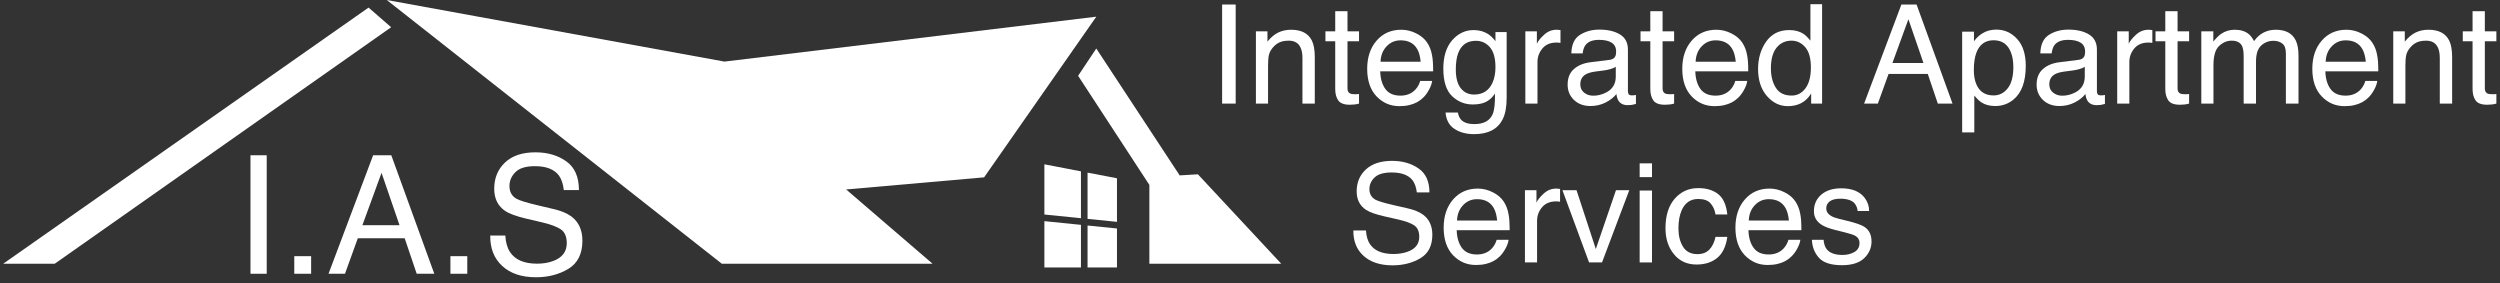
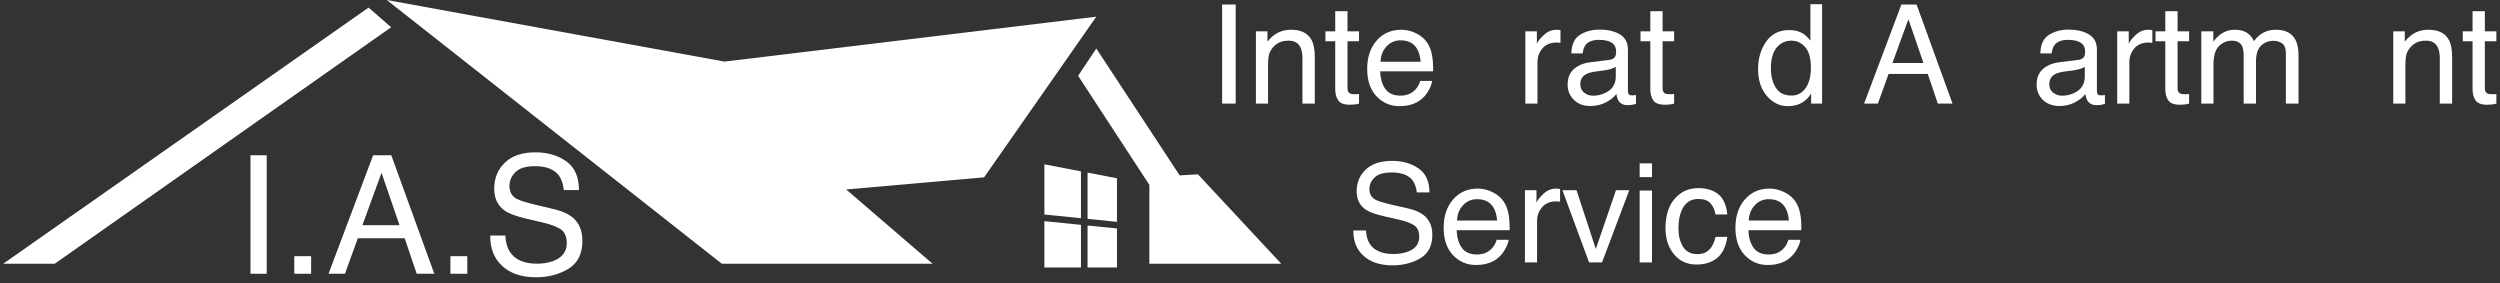
<svg xmlns="http://www.w3.org/2000/svg" width="362" height="41" viewBox="0 0 362 41" fill="none">
  <rect x="0" y="0" width="362" height="41" fill="#333333" stroke="none" />
  <path d="M176.963 0.654H178.926V15H176.963V0.654Z" fill="white" />
  <path d="M181.855 4.541H183.525V6.025C184.02 5.413 184.544 4.974 185.098 4.707C185.651 4.44 186.266 4.307 186.943 4.307C188.428 4.307 189.43 4.824 189.951 5.859C190.238 6.426 190.381 7.236 190.381 8.291V15H188.594V8.408C188.594 7.77 188.499 7.256 188.311 6.865C187.998 6.214 187.432 5.889 186.611 5.889C186.195 5.889 185.853 5.931 185.586 6.016C185.104 6.159 184.681 6.445 184.316 6.875C184.023 7.22 183.831 7.578 183.74 7.949C183.656 8.314 183.613 8.838 183.613 9.521V15H181.855V4.541Z" fill="white" />
  <path d="M193.34 1.621H195.117V4.541H196.787V5.977H195.117V12.803C195.117 13.167 195.241 13.412 195.488 13.535C195.625 13.607 195.853 13.643 196.172 13.643C196.257 13.643 196.348 13.643 196.445 13.643C196.543 13.636 196.657 13.626 196.787 13.613V15C196.585 15.059 196.374 15.101 196.152 15.127C195.938 15.153 195.703 15.166 195.449 15.166C194.629 15.166 194.072 14.958 193.779 14.541C193.486 14.118 193.34 13.571 193.34 12.9V5.977H191.924V4.541H193.34V1.621Z" fill="white" />
  <path d="M202.91 4.307C203.652 4.307 204.372 4.482 205.068 4.834C205.765 5.179 206.296 5.628 206.66 6.182C207.012 6.709 207.246 7.324 207.363 8.027C207.467 8.509 207.52 9.277 207.52 10.332H199.854C199.886 11.393 200.137 12.246 200.605 12.891C201.074 13.529 201.8 13.848 202.783 13.848C203.701 13.848 204.434 13.545 204.98 12.94C205.293 12.588 205.514 12.181 205.645 11.719H207.373C207.327 12.103 207.174 12.533 206.914 13.008C206.66 13.477 206.374 13.861 206.055 14.16C205.521 14.681 204.86 15.033 204.072 15.215C203.649 15.319 203.171 15.371 202.637 15.371C201.335 15.371 200.231 14.899 199.326 13.955C198.421 13.005 197.969 11.676 197.969 9.971C197.969 8.291 198.424 6.927 199.336 5.879C200.247 4.831 201.439 4.307 202.91 4.307ZM205.713 8.936C205.641 8.174 205.475 7.565 205.215 7.109C204.733 6.263 203.929 5.84 202.803 5.84C201.995 5.84 201.318 6.133 200.771 6.719C200.225 7.298 199.935 8.037 199.902 8.936H205.713Z" fill="white" />
-   <path d="M213.379 4.355C214.199 4.355 214.915 4.557 215.527 4.961C215.859 5.189 216.198 5.521 216.543 5.957V4.639H218.164V14.15C218.164 15.479 217.969 16.527 217.578 17.295C216.849 18.714 215.472 19.424 213.447 19.424C212.321 19.424 211.374 19.17 210.605 18.662C209.837 18.161 209.408 17.373 209.316 16.299H211.104C211.188 16.768 211.357 17.129 211.611 17.383C212.008 17.773 212.633 17.969 213.486 17.969C214.834 17.969 215.716 17.494 216.133 16.543C216.38 15.983 216.494 14.984 216.475 13.545C216.123 14.079 215.7 14.476 215.205 14.736C214.71 14.997 214.056 15.127 213.242 15.127C212.109 15.127 211.117 14.727 210.264 13.926C209.417 13.118 208.994 11.787 208.994 9.932C208.994 8.18 209.421 6.813 210.273 5.83C211.133 4.847 212.168 4.355 213.379 4.355ZM216.543 9.727C216.543 8.431 216.276 7.471 215.742 6.846C215.208 6.221 214.528 5.908 213.701 5.908C212.464 5.908 211.618 6.488 211.162 7.646C210.921 8.265 210.801 9.076 210.801 10.078C210.801 11.257 211.038 12.155 211.514 12.773C211.995 13.385 212.64 13.691 213.447 13.691C214.71 13.691 215.599 13.122 216.113 11.982C216.4 11.338 216.543 10.586 216.543 9.727Z" fill="white" />
  <path d="M220.869 4.541H222.539V6.348C222.676 5.996 223.011 5.57 223.545 5.068C224.079 4.561 224.694 4.307 225.391 4.307C225.423 4.307 225.479 4.31 225.557 4.316C225.635 4.323 225.768 4.336 225.957 4.355V6.211C225.853 6.191 225.755 6.178 225.664 6.172C225.579 6.165 225.485 6.162 225.381 6.162C224.495 6.162 223.815 6.449 223.34 7.021C222.865 7.588 222.627 8.242 222.627 8.984V15H220.869V4.541Z" fill="white" />
  <path d="M228.828 12.217C228.828 12.725 229.014 13.125 229.385 13.418C229.756 13.711 230.195 13.857 230.703 13.857C231.322 13.857 231.921 13.714 232.5 13.428C233.477 12.953 233.965 12.175 233.965 11.094V9.678C233.75 9.814 233.473 9.928 233.135 10.02C232.796 10.111 232.464 10.176 232.139 10.215L231.074 10.352C230.436 10.436 229.958 10.57 229.639 10.752C229.098 11.058 228.828 11.546 228.828 12.217ZM233.086 8.662C233.49 8.61 233.76 8.441 233.896 8.154C233.975 7.998 234.014 7.773 234.014 7.48C234.014 6.882 233.799 6.449 233.369 6.182C232.946 5.908 232.337 5.771 231.543 5.771C230.625 5.771 229.974 6.019 229.59 6.514C229.375 6.787 229.235 7.194 229.17 7.734H227.529C227.562 6.445 227.979 5.55 228.779 5.049C229.587 4.541 230.521 4.287 231.582 4.287C232.812 4.287 233.812 4.521 234.58 4.99C235.342 5.459 235.723 6.188 235.723 7.178V13.203C235.723 13.385 235.758 13.532 235.83 13.643C235.908 13.753 236.068 13.809 236.309 13.809C236.387 13.809 236.475 13.805 236.572 13.799C236.67 13.786 236.774 13.77 236.885 13.75V15.049C236.611 15.127 236.403 15.176 236.26 15.195C236.117 15.215 235.921 15.225 235.674 15.225C235.068 15.225 234.629 15.01 234.355 14.58C234.212 14.352 234.111 14.03 234.053 13.613C233.695 14.082 233.18 14.489 232.51 14.834C231.839 15.179 231.1 15.352 230.293 15.352C229.323 15.352 228.529 15.059 227.91 14.473C227.298 13.88 226.992 13.141 226.992 12.256C226.992 11.286 227.295 10.534 227.9 10C228.506 9.466 229.3 9.137 230.283 9.014L233.086 8.662Z" fill="white" />
  <path d="M238.965 1.621H240.742V4.541H242.412V5.977H240.742V12.803C240.742 13.167 240.866 13.412 241.113 13.535C241.25 13.607 241.478 13.643 241.797 13.643C241.882 13.643 241.973 13.643 242.07 13.643C242.168 13.636 242.282 13.626 242.412 13.613V15C242.21 15.059 241.999 15.101 241.777 15.127C241.562 15.153 241.328 15.166 241.074 15.166C240.254 15.166 239.697 14.958 239.404 14.541C239.111 14.118 238.965 13.571 238.965 12.9V5.977H237.549V4.541H238.965V1.621Z" fill="white" />
-   <path d="M248.535 4.307C249.277 4.307 249.997 4.482 250.693 4.834C251.39 5.179 251.921 5.628 252.285 6.182C252.637 6.709 252.871 7.324 252.988 8.027C253.092 8.509 253.145 9.277 253.145 10.332H245.479C245.511 11.393 245.762 12.246 246.23 12.891C246.699 13.529 247.425 13.848 248.408 13.848C249.326 13.848 250.059 13.545 250.605 12.94C250.918 12.588 251.139 12.181 251.27 11.719H252.998C252.952 12.103 252.799 12.533 252.539 13.008C252.285 13.477 251.999 13.861 251.68 14.16C251.146 14.681 250.485 15.033 249.697 15.215C249.274 15.319 248.796 15.371 248.262 15.371C246.96 15.371 245.856 14.899 244.951 13.955C244.046 13.005 243.594 11.676 243.594 9.971C243.594 8.291 244.049 6.927 244.961 5.879C245.872 4.831 247.064 4.307 248.535 4.307ZM251.338 8.936C251.266 8.174 251.1 7.565 250.84 7.109C250.358 6.263 249.554 5.84 248.428 5.84C247.62 5.84 246.943 6.133 246.396 6.719C245.85 7.298 245.56 8.037 245.527 8.936H251.338Z" fill="white" />
  <path d="M256.426 9.893C256.426 11.012 256.663 11.95 257.139 12.705C257.614 13.46 258.376 13.838 259.424 13.838C260.238 13.838 260.905 13.49 261.426 12.793C261.953 12.09 262.217 11.084 262.217 9.775C262.217 8.454 261.947 7.477 261.406 6.846C260.866 6.208 260.199 5.889 259.404 5.889C258.519 5.889 257.799 6.227 257.246 6.904C256.699 7.581 256.426 8.577 256.426 9.893ZM259.072 4.355C259.873 4.355 260.544 4.525 261.084 4.863C261.396 5.059 261.751 5.4 262.148 5.889V0.605H263.838V15H262.256V13.545C261.846 14.19 261.361 14.655 260.801 14.941C260.241 15.228 259.6 15.371 258.877 15.371C257.712 15.371 256.702 14.883 255.85 13.906C254.997 12.923 254.57 11.618 254.57 9.99C254.57 8.467 254.958 7.148 255.732 6.035C256.514 4.915 257.627 4.355 259.072 4.355Z" fill="white" />
  <path d="M278.516 9.121L276.338 2.783L274.023 9.121H278.516ZM275.322 0.654H277.52L282.725 15H280.596L279.141 10.703H273.467L271.914 15H269.922L275.322 0.654Z" fill="white" />
-   <path d="M288.672 13.818C289.492 13.818 290.173 13.477 290.713 12.793C291.26 12.103 291.533 11.074 291.533 9.707C291.533 8.874 291.413 8.158 291.172 7.559C290.716 6.406 289.883 5.83 288.672 5.83C287.454 5.83 286.621 6.439 286.172 7.656C285.931 8.307 285.811 9.134 285.811 10.137C285.811 10.944 285.931 11.631 286.172 12.197C286.628 13.278 287.461 13.818 288.672 13.818ZM284.121 4.59H285.83V5.977C286.182 5.501 286.566 5.133 286.982 4.873C287.575 4.482 288.271 4.287 289.072 4.287C290.257 4.287 291.263 4.743 292.09 5.654C292.917 6.559 293.33 7.855 293.33 9.541C293.33 11.82 292.734 13.447 291.543 14.424C290.788 15.042 289.909 15.352 288.906 15.352C288.118 15.352 287.458 15.179 286.924 14.834C286.611 14.639 286.263 14.303 285.879 13.828V19.17H284.121V4.59Z" fill="white" />
  <path d="M296.738 12.217C296.738 12.725 296.924 13.125 297.295 13.418C297.666 13.711 298.105 13.857 298.613 13.857C299.232 13.857 299.831 13.714 300.41 13.428C301.387 12.953 301.875 12.175 301.875 11.094V9.678C301.66 9.814 301.383 9.928 301.045 10.02C300.706 10.111 300.374 10.176 300.049 10.215L298.984 10.352C298.346 10.436 297.868 10.57 297.549 10.752C297.008 11.058 296.738 11.546 296.738 12.217ZM300.996 8.662C301.4 8.61 301.67 8.441 301.807 8.154C301.885 7.998 301.924 7.773 301.924 7.48C301.924 6.882 301.709 6.449 301.279 6.182C300.856 5.908 300.247 5.771 299.453 5.771C298.535 5.771 297.884 6.019 297.5 6.514C297.285 6.787 297.145 7.194 297.08 7.734H295.439C295.472 6.445 295.889 5.55 296.689 5.049C297.497 4.541 298.431 4.287 299.492 4.287C300.723 4.287 301.722 4.521 302.49 4.99C303.252 5.459 303.633 6.188 303.633 7.178V13.203C303.633 13.385 303.669 13.532 303.74 13.643C303.818 13.753 303.978 13.809 304.219 13.809C304.297 13.809 304.385 13.805 304.482 13.799C304.58 13.786 304.684 13.77 304.795 13.75V15.049C304.521 15.127 304.313 15.176 304.17 15.195C304.027 15.215 303.831 15.225 303.584 15.225C302.979 15.225 302.539 15.01 302.266 14.58C302.122 14.352 302.021 14.03 301.963 13.613C301.605 14.082 301.09 14.489 300.42 14.834C299.749 15.179 299.01 15.352 298.203 15.352C297.233 15.352 296.439 15.059 295.82 14.473C295.208 13.88 294.902 13.141 294.902 12.256C294.902 11.286 295.205 10.534 295.811 10C296.416 9.466 297.21 9.137 298.193 9.014L300.996 8.662Z" fill="white" />
  <path d="M306.572 4.541H308.242V6.348C308.379 5.996 308.714 5.57 309.248 5.068C309.782 4.561 310.397 4.307 311.094 4.307C311.126 4.307 311.182 4.31 311.26 4.316C311.338 4.323 311.471 4.336 311.66 4.355V6.211C311.556 6.191 311.458 6.178 311.367 6.172C311.283 6.165 311.188 6.162 311.084 6.162C310.199 6.162 309.518 6.449 309.043 7.021C308.568 7.588 308.33 8.242 308.33 8.984V15H306.572V4.541Z" fill="white" />
  <path d="M313.535 1.621H315.312V4.541H316.982V5.977H315.312V12.803C315.312 13.167 315.436 13.412 315.684 13.535C315.82 13.607 316.048 13.643 316.367 13.643C316.452 13.643 316.543 13.643 316.641 13.643C316.738 13.636 316.852 13.626 316.982 13.613V15C316.781 15.059 316.569 15.101 316.348 15.127C316.133 15.153 315.898 15.166 315.645 15.166C314.824 15.166 314.268 14.958 313.975 14.541C313.682 14.118 313.535 13.571 313.535 12.9V5.977H312.119V4.541H313.535V1.621Z" fill="white" />
  <path d="M318.75 4.541H320.488V6.025C320.905 5.511 321.283 5.137 321.621 4.902C322.201 4.505 322.858 4.307 323.594 4.307C324.427 4.307 325.098 4.512 325.605 4.922C325.892 5.156 326.152 5.501 326.387 5.957C326.777 5.397 327.236 4.984 327.764 4.717C328.291 4.443 328.883 4.307 329.541 4.307C330.947 4.307 331.904 4.814 332.412 5.83C332.686 6.377 332.822 7.113 332.822 8.037V15H330.996V7.734C330.996 7.038 330.82 6.559 330.469 6.299C330.124 6.038 329.701 5.908 329.199 5.908C328.509 5.908 327.913 6.139 327.412 6.602C326.917 7.064 326.67 7.835 326.67 8.916V15H324.883V8.174C324.883 7.464 324.798 6.947 324.629 6.621C324.362 6.133 323.864 5.889 323.135 5.889C322.471 5.889 321.865 6.146 321.318 6.66C320.778 7.174 320.508 8.105 320.508 9.453V15H318.75V4.541Z" fill="white" />
-   <path d="M339.766 4.307C340.508 4.307 341.227 4.482 341.924 4.834C342.62 5.179 343.151 5.628 343.516 6.182C343.867 6.709 344.102 7.324 344.219 8.027C344.323 8.509 344.375 9.277 344.375 10.332H336.709C336.742 11.393 336.992 12.246 337.461 12.891C337.93 13.529 338.656 13.848 339.639 13.848C340.557 13.848 341.289 13.545 341.836 12.94C342.148 12.588 342.37 12.181 342.5 11.719H344.229C344.183 12.103 344.03 12.533 343.77 13.008C343.516 13.477 343.229 13.861 342.91 14.16C342.376 14.681 341.715 15.033 340.928 15.215C340.505 15.319 340.026 15.371 339.492 15.371C338.19 15.371 337.087 14.899 336.182 13.955C335.277 13.005 334.824 11.676 334.824 9.971C334.824 8.291 335.28 6.927 336.191 5.879C337.103 4.831 338.294 4.307 339.766 4.307ZM342.568 8.936C342.497 8.174 342.331 7.565 342.07 7.109C341.589 6.263 340.785 5.84 339.658 5.84C338.851 5.84 338.174 6.133 337.627 6.719C337.08 7.298 336.79 8.037 336.758 8.936H342.568Z" fill="white" />
  <path d="M346.543 4.541H348.213V6.025C348.708 5.413 349.232 4.974 349.785 4.707C350.339 4.44 350.954 4.307 351.631 4.307C353.115 4.307 354.118 4.824 354.639 5.859C354.925 6.426 355.068 7.236 355.068 8.291V15H353.281V8.408C353.281 7.77 353.187 7.256 352.998 6.865C352.686 6.214 352.119 5.889 351.299 5.889C350.882 5.889 350.54 5.931 350.273 6.016C349.792 6.159 349.368 6.445 349.004 6.875C348.711 7.22 348.519 7.578 348.428 7.949C348.343 8.314 348.301 8.838 348.301 9.521V15H346.543V4.541Z" fill="white" />
  <path d="M358.027 1.621H359.805V4.541H361.475V5.977H359.805V12.803C359.805 13.167 359.928 13.412 360.176 13.535C360.312 13.607 360.54 13.643 360.859 13.643C360.944 13.643 361.035 13.643 361.133 13.643C361.23 13.636 361.344 13.626 361.475 13.613V15C361.273 15.059 361.061 15.101 360.84 15.127C360.625 15.153 360.391 15.166 360.137 15.166C359.316 15.166 358.76 14.958 358.467 14.541C358.174 14.118 358.027 13.571 358.027 12.9V5.977H356.611V4.541H358.027V1.621Z" fill="white" />
  <path d="M197.793 33.371C197.839 34.185 198.031 34.846 198.369 35.353C199.014 36.304 200.15 36.779 201.777 36.779C202.507 36.779 203.171 36.675 203.77 36.467C204.928 36.063 205.508 35.34 205.508 34.299C205.508 33.518 205.264 32.961 204.775 32.629C204.281 32.303 203.506 32.02 202.451 31.779L200.508 31.34C199.238 31.053 198.34 30.738 197.812 30.393C196.901 29.794 196.445 28.898 196.445 27.707C196.445 26.418 196.891 25.36 197.783 24.533C198.675 23.706 199.938 23.293 201.572 23.293C203.076 23.293 204.352 23.658 205.4 24.387C206.455 25.109 206.982 26.268 206.982 27.863H205.156C205.059 27.095 204.85 26.506 204.531 26.096C203.939 25.347 202.933 24.973 201.514 24.973C200.368 24.973 199.544 25.213 199.043 25.695C198.542 26.177 198.291 26.737 198.291 27.375C198.291 28.078 198.584 28.592 199.17 28.918C199.554 29.126 200.423 29.387 201.777 29.699L203.789 30.158C204.759 30.38 205.508 30.682 206.035 31.066C206.947 31.737 207.402 32.71 207.402 33.986C207.402 35.575 206.823 36.711 205.664 37.395C204.512 38.078 203.171 38.42 201.641 38.42C199.857 38.42 198.46 37.964 197.451 37.053C196.442 36.148 195.947 34.921 195.967 33.371H197.793Z" fill="white" />
  <path d="M213.984 27.307C214.727 27.307 215.446 27.482 216.143 27.834C216.839 28.179 217.37 28.628 217.734 29.182C218.086 29.709 218.32 30.324 218.438 31.027C218.542 31.509 218.594 32.277 218.594 33.332H210.928C210.96 34.393 211.211 35.246 211.68 35.891C212.148 36.529 212.874 36.848 213.857 36.848C214.775 36.848 215.508 36.545 216.055 35.94C216.367 35.588 216.589 35.181 216.719 34.719H218.447C218.402 35.103 218.249 35.533 217.988 36.008C217.734 36.477 217.448 36.861 217.129 37.16C216.595 37.681 215.934 38.033 215.146 38.215C214.723 38.319 214.245 38.371 213.711 38.371C212.409 38.371 211.305 37.899 210.4 36.955C209.495 36.005 209.043 34.676 209.043 32.971C209.043 31.291 209.499 29.927 210.41 28.879C211.322 27.831 212.513 27.307 213.984 27.307ZM216.787 31.936C216.715 31.174 216.549 30.565 216.289 30.109C215.807 29.263 215.003 28.84 213.877 28.84C213.07 28.84 212.393 29.133 211.846 29.719C211.299 30.298 211.009 31.037 210.977 31.936H216.787Z" fill="white" />
  <path d="M220.811 27.541H222.48V29.348C222.617 28.996 222.952 28.57 223.486 28.068C224.02 27.561 224.635 27.307 225.332 27.307C225.365 27.307 225.42 27.31 225.498 27.316C225.576 27.323 225.71 27.336 225.898 27.355V29.211C225.794 29.191 225.697 29.178 225.605 29.172C225.521 29.165 225.426 29.162 225.322 29.162C224.437 29.162 223.757 29.449 223.281 30.021C222.806 30.588 222.568 31.242 222.568 31.984V38H220.811V27.541Z" fill="white" />
  <path d="M228.281 27.541L231.074 36.057L233.994 27.541H235.918L231.973 38H230.098L226.24 27.541H228.281Z" fill="white" />
  <path d="M237.422 27.59H239.209V38H237.422V27.59ZM237.422 23.654H239.209V25.646H237.422V23.654Z" fill="white" />
  <path d="M245.908 27.238C247.087 27.238 248.044 27.525 248.779 28.098C249.521 28.671 249.967 29.657 250.117 31.057H248.408C248.304 30.412 248.066 29.878 247.695 29.455C247.324 29.025 246.729 28.811 245.908 28.811C244.788 28.811 243.988 29.357 243.506 30.451C243.193 31.161 243.037 32.036 243.037 33.078C243.037 34.126 243.258 35.008 243.701 35.725C244.144 36.441 244.84 36.799 245.791 36.799C246.52 36.799 247.096 36.578 247.52 36.135C247.949 35.685 248.245 35.074 248.408 34.299H250.117C249.922 35.685 249.434 36.701 248.652 37.346C247.871 37.984 246.872 38.303 245.654 38.303C244.287 38.303 243.197 37.805 242.383 36.809C241.569 35.806 241.162 34.556 241.162 33.059C241.162 31.223 241.608 29.794 242.5 28.771C243.392 27.749 244.528 27.238 245.908 27.238Z" fill="white" />
  <path d="M256.23 27.307C256.973 27.307 257.692 27.482 258.389 27.834C259.085 28.179 259.616 28.628 259.98 29.182C260.332 29.709 260.566 30.324 260.684 31.027C260.788 31.509 260.84 32.277 260.84 33.332H253.174C253.206 34.393 253.457 35.246 253.926 35.891C254.395 36.529 255.12 36.848 256.104 36.848C257.021 36.848 257.754 36.545 258.301 35.94C258.613 35.588 258.835 35.181 258.965 34.719H260.693C260.648 35.103 260.495 35.533 260.234 36.008C259.98 36.477 259.694 36.861 259.375 37.16C258.841 37.681 258.18 38.033 257.393 38.215C256.969 38.319 256.491 38.371 255.957 38.371C254.655 38.371 253.551 37.899 252.646 36.955C251.742 36.005 251.289 34.676 251.289 32.971C251.289 31.291 251.745 29.927 252.656 28.879C253.568 27.831 254.759 27.307 256.23 27.307ZM259.033 31.936C258.962 31.174 258.796 30.565 258.535 30.109C258.053 29.263 257.249 28.84 256.123 28.84C255.316 28.84 254.639 29.133 254.092 29.719C253.545 30.298 253.255 31.037 253.223 31.936H259.033Z" fill="white" />
-   <path d="M264.053 34.719C264.105 35.305 264.251 35.754 264.492 36.066C264.935 36.633 265.703 36.916 266.797 36.916C267.448 36.916 268.021 36.776 268.516 36.496C269.01 36.21 269.258 35.77 269.258 35.178C269.258 34.728 269.059 34.387 268.662 34.152C268.408 34.009 267.907 33.843 267.158 33.654L265.762 33.303C264.87 33.081 264.212 32.834 263.789 32.56C263.034 32.085 262.656 31.428 262.656 30.588C262.656 29.598 263.011 28.797 263.721 28.186C264.437 27.574 265.397 27.268 266.602 27.268C268.177 27.268 269.313 27.73 270.01 28.654C270.446 29.24 270.658 29.872 270.645 30.549H268.984C268.952 30.152 268.812 29.79 268.564 29.465C268.161 29.003 267.461 28.771 266.465 28.771C265.801 28.771 265.296 28.898 264.951 29.152C264.613 29.406 264.443 29.741 264.443 30.158C264.443 30.614 264.668 30.979 265.117 31.252C265.378 31.415 265.762 31.558 266.27 31.682L267.432 31.965C268.695 32.271 269.541 32.567 269.971 32.853C270.654 33.303 270.996 34.009 270.996 34.973C270.996 35.904 270.641 36.708 269.932 37.385C269.229 38.062 268.154 38.4 266.709 38.4C265.153 38.4 264.049 38.049 263.398 37.346C262.754 36.636 262.409 35.76 262.363 34.719H264.053Z" fill="white" />
  <path d="M36.27 22.482H38.62V39.639H36.27V22.482Z" fill="white" />
  <path d="M42.611 37.094H45.052V39.639H42.611V37.094Z" fill="white" />
  <path d="M54.031 22.482H56.659L62.885 39.639H60.339L58.597 34.501H51.81L49.953 39.639H47.57L54.031 22.482ZM57.85 32.606L55.247 25.028L52.475 32.606H57.85Z" fill="white" />
  <path d="M65.221 37.094H67.662V39.639H65.221V37.094Z" fill="white" />
  <path d="M73.171 34.104C73.223 35.075 73.444 35.869 73.836 36.477C74.578 37.615 75.889 38.18 77.765 38.18C78.608 38.18 79.369 38.056 80.063 37.807C81.398 37.324 82.068 36.458 82.068 35.214C82.068 34.281 81.786 33.616 81.221 33.219C80.647 32.831 79.752 32.491 78.526 32.204L76.272 31.678C74.803 31.334 73.759 30.956 73.147 30.544C72.089 29.826 71.563 28.755 71.563 27.334C71.563 25.793 72.079 24.525 73.118 23.54C74.157 22.549 75.626 22.056 77.531 22.056C79.283 22.056 80.771 22.492 81.992 23.358C83.217 24.224 83.829 25.616 83.829 27.52H81.642C81.532 26.602 81.293 25.898 80.924 25.405C80.245 24.511 79.091 24.061 77.464 24.061C76.148 24.061 75.205 24.348 74.63 24.927C74.056 25.501 73.769 26.171 73.769 26.937C73.769 27.779 74.109 28.391 74.788 28.783C75.234 29.032 76.243 29.343 77.813 29.716L80.144 30.267C81.269 30.53 82.135 30.893 82.748 31.353C83.805 32.156 84.332 33.319 84.332 34.845C84.332 36.745 83.657 38.103 82.308 38.922C80.958 39.74 79.393 40.147 77.608 40.147C75.525 40.147 73.898 39.601 72.721 38.51C71.543 37.429 70.964 35.96 70.988 34.108H73.175L73.171 34.104Z" fill="white" />
  <path d="M0.46 38.19H7.921L56.639 3.942L53.366 1.1L0.46 38.19Z" fill="white" />
  <path d="M56.003 0L104.52 38.19H135.036L122.521 27.434L142.498 25.678L158.742 2.416L104.898 8.918L56.003 0Z" fill="white" />
  <path d="M158.742 7.024L156.11 10.976L166.429 26.774V38.19H185.525L173.455 25.238L170.817 25.396L158.742 7.024Z" fill="white" />
  <path d="M156.521 31.597V24.812L151.228 23.793V31.061L156.521 31.597Z" fill="white" />
  <path d="M157.478 31.692L161.738 32.123V25.817L157.478 24.994V31.692Z" fill="white" />
  <path d="M156.521 32.558L151.228 32.023V38.73H156.521V32.558Z" fill="white" />
  <path d="M157.478 32.654V38.73H161.738V33.085L157.478 32.654Z" fill="white" />
</svg>